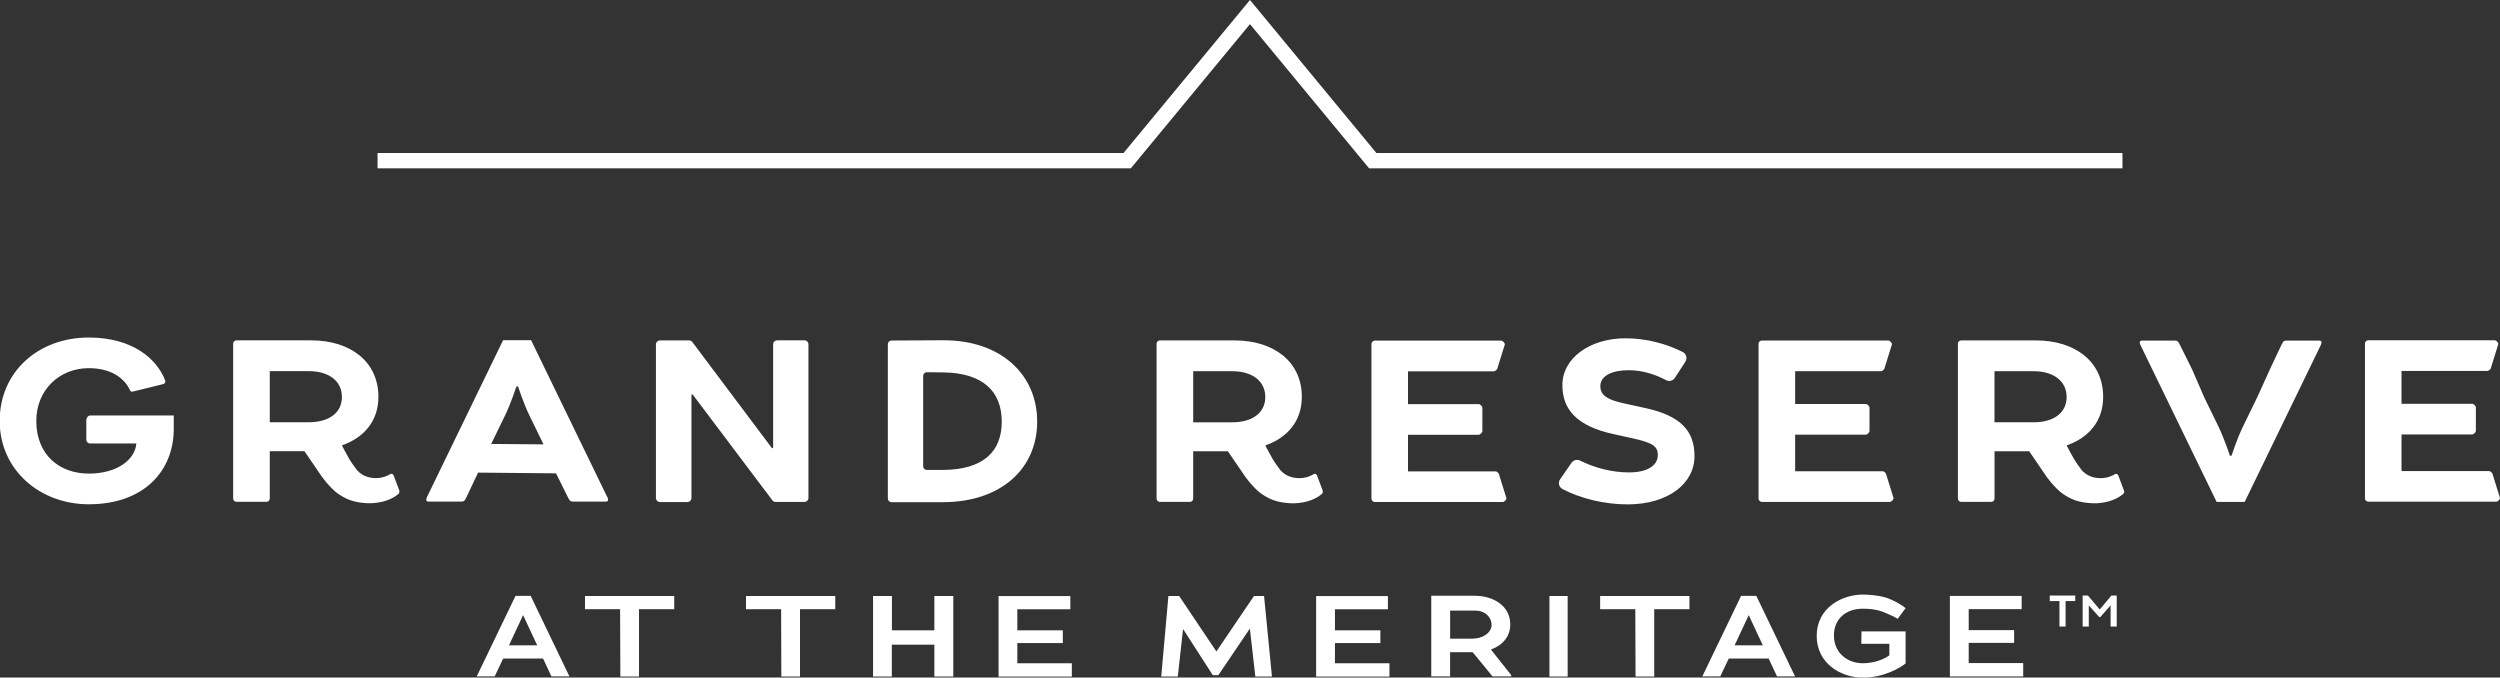
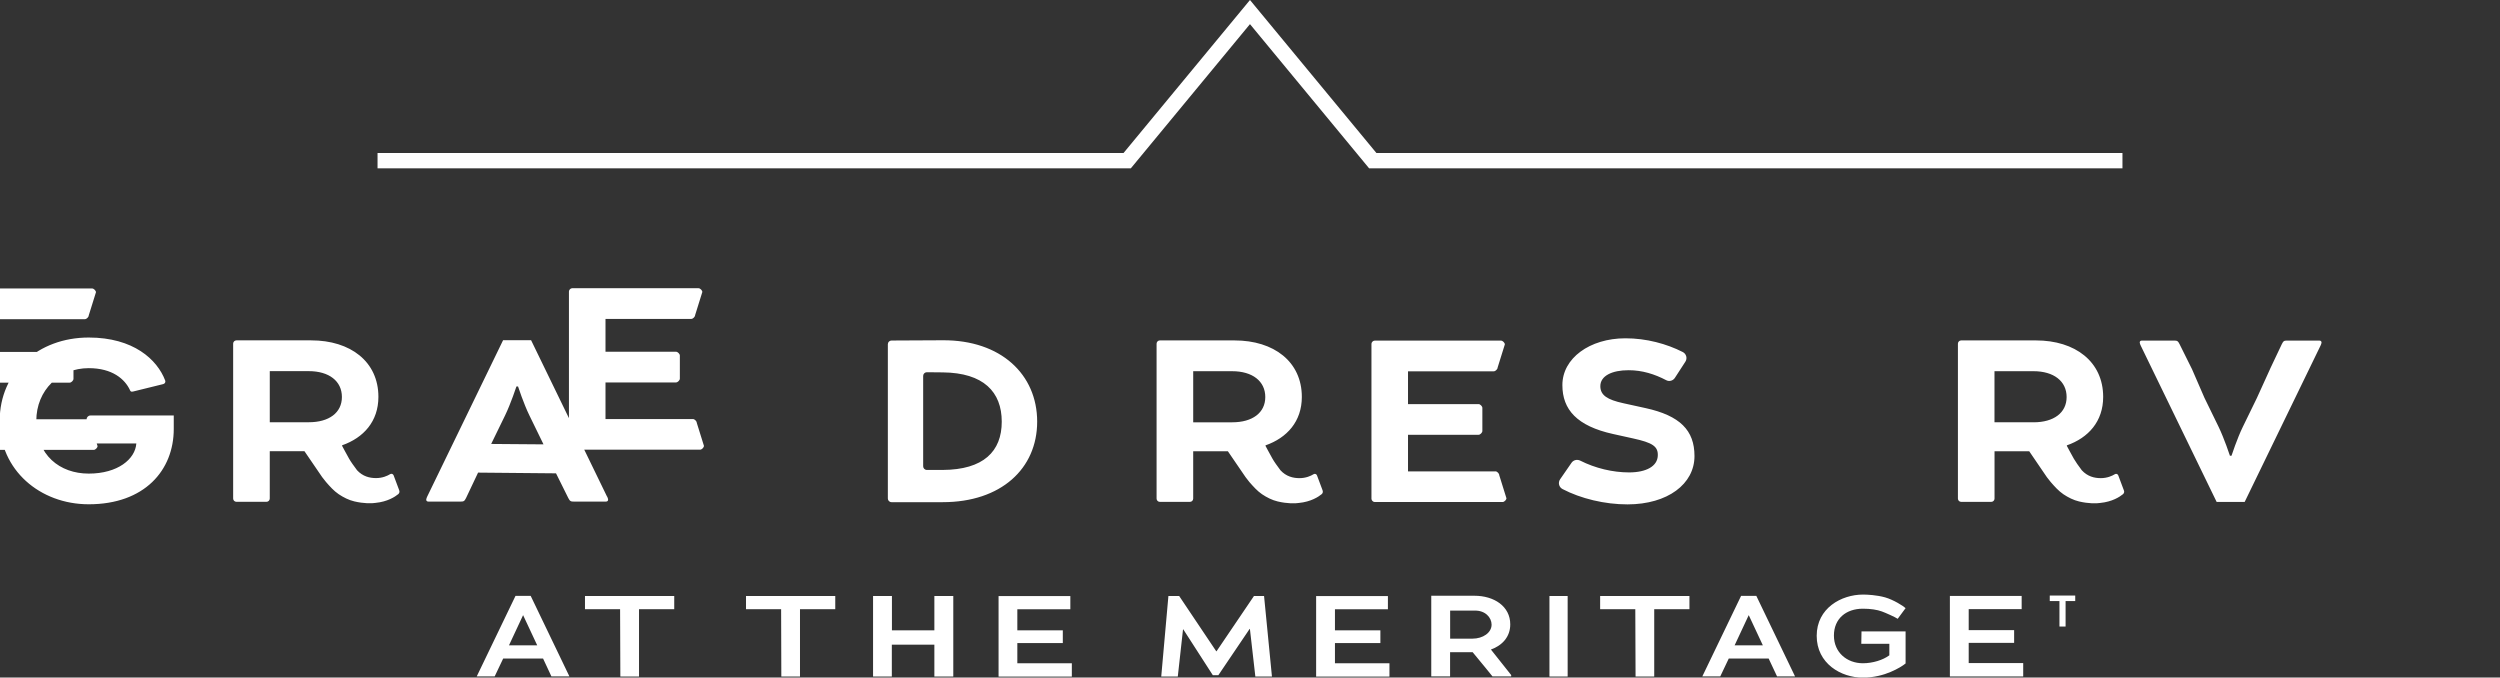
<svg xmlns="http://www.w3.org/2000/svg" id="Layer_1" data-name="Layer 1" width="484.85" height="131.4" viewBox="0 0 484.85 131.4">
  <rect x="0" y="0" width="484.85" height="131.4" fill="#333333" stroke="none" />
  <defs>
    <style>
      .cls-1 {
        fill: #fff;
      }
    </style>
  </defs>
-   <path class="cls-1" d="M341.89,125.16l-2.73-5.84h-.02l-2.73,5.84h5.48m-1.27-9.6l7.51,15.62h-3.49l-1.63-3.47h-7.73l-1.65,3.47h-3.48l7.52-15.62h2.94Zm-236.43,9.6l-2.73-5.84h-.02l-2.73,5.84h5.48Zm-1.27-9.6l7.51,15.62h-3.49l-1.62-3.47h-7.73l-1.65,3.47h-3.48l7.52-15.62h2.94Zm186.36,5.58c0-1.36-1.22-2.77-3.27-2.72h-4.77v5.44h4.32c2.05,0,3.72-1.16,3.72-2.72m3.8,9.77v.27h-3.63s-2.16-2.69-3.84-4.69h-4.38v4.69h-3.65v-15.64h8.38c3.78,0,6.94,2.03,6.94,5.55,0,2.4-1.53,4.08-3.75,4.88l3.93,4.95Zm99.3,.27v-2.58h-10.57v-3.92h8.81v-2.47h-8.81v-4.08h10.27v-2.56h-13.92v15.62h14.21Zm-22.81-2.54v-6.19h-8.55l-.04,2.41h5.44v2.23c-1.23,.92-3.24,1.54-5.13,1.54-3.08,0-5.62-2.09-5.62-5.37s2.36-5.21,5.62-5.21c1.48,0,2.77,.2,3.67,.53,.74,.27,2.54,1.07,3.08,1.43l1.53-2.07c-.43-.42-2.36-1.63-3.98-2.09-1.62-.45-3.42-.54-4.27-.54-4.21,0-8.99,2.63-8.99,8s4.7,8.11,8.97,8.11c2.11,0,4.03-.53,5.38-1.11,1.37-.58,2.4-1.23,2.9-1.65m-41.93-10.51v-2.56h-17.32v2.56h6.82l.05,13.06h3.62v-13.06h6.83Zm-27.15,13.06h3.53v-15.62h-3.53v15.62Zm-31.03,0v-2.58h-10.57v-3.92h8.81v-2.47h-8.81v-4.08h10.27v-2.56h-13.92v15.62h14.21Zm-24.32-15.62h-1.96l-7.26,10.72h-.05l-7.19-10.72h-2.09l-1.39,15.62h3.21l1.01-9.11,.04-.07,5.74,8.91h1.08l6.07-8.98,.05,.04,1.05,9.2h3.22l-1.53-15.62Zm-37.28,15.62v-2.58h-10.57v-3.92h8.82v-2.47h-8.82v-4.08h10.28v-2.56h-13.92v15.62h14.21Zm-22.99,0v-15.62h-3.67v6.66h-8.23v-6.66h-3.66v15.62h3.64v-6.19h8.25v6.19h3.67Zm-22.89-13.06v-2.56h-17.31v2.56h6.81l.04,13.06h3.62v-13.06h6.83Zm-31.23,0v-2.56h-17.31v2.56h6.81l.05,13.06h3.62v-13.06h6.84ZM242.42,0l-24.52,29.67H73.22v2.98H219.31l23.11-27.97,23.11,27.97h146.1v-2.98h-144.69L242.42,0Zm207.42,66.05h-6.2c-.64,0-.79,.05-1.1,.68l-2.25,4.75-.08,.19-2.53,5.56-2.71,5.56c-1.1,2.25-2.19,5.59-2.19,5.59h-.31s-1.1-3.34-2.19-5.59l-2.75-5.64-2.44-5.62-.03-.05-2.36-4.75c-.31-.62-.47-.68-1.1-.68h-6.2c-.33,0-.42,.2-.42,.37s.1,.42,.2,.62l14.72,30.31h5.43l14.71-30.31c.1-.2,.2-.46,.2-.62s-.11-.37-.42-.37m-49.02,10.95c0-3.08-2.5-5.01-6.42-5.01h-7.57v9.91h7.57c3.91,0,6.42-1.83,6.42-4.9m11.12,18.13c.1,.26,.02,.55-.2,.72-.62,.51-2.07,1.46-4.4,1.69-.72,.12-2.25,.15-4.11-.29-1.07-.25-2.12-.78-3.04-1.4-.94-.64-1.71-1.51-2.45-2.36-.21-.26-.54-.69-.75-.95l-3.42-5.02h-6.73v9.18c0,.34-.28,.63-.63,.63h-5.84c-.34,0-.63-.28-.63-.63v-30.05c0-.34,.28-.63,.63-.63h14.5c7.62,0,13.04,4.12,13.04,10.96,0,4.75-2.87,7.93-7.04,9.39v.11s.87,1.64,1.35,2.48c.33,.57,.89,1.38,1.55,2.25,1.1,1.19,2.42,1.52,3.67,1.52s2.22-.44,2.73-.76c.25-.16,.57-.05,.67,.23l1.09,2.91Zm-217.64-13.35c0-5.77-3.53-9.49-11.45-9.56l-3.08-.03c-.39,0-.71,.32-.71,.71v17.53c0,.39,.32,.71,.71,.71h3.08c7.91-.04,11.45-3.59,11.45-9.36m6.87-.01c0,9.14-7.04,15.62-18.3,15.62h-9.95c-.39,0-.71-.32-.71-.71v-29.93c0-.39,.32-.71,.71-.71l9.95-.05c11.26-.06,18.3,6.63,18.3,15.78m44.24-4.77c0-3.08-2.5-5.01-6.42-5.01h-7.56v9.91h7.56c3.91,0,6.42-1.83,6.42-4.9m11.12,18.13c.1,.26,.02,.55-.2,.72-.62,.51-2.07,1.46-4.4,1.69-.72,.12-2.25,.15-4.11-.29-1.07-.25-2.12-.78-3.04-1.4-.94-.64-1.7-1.51-2.45-2.36-.2-.26-.54-.69-.74-.95l-3.43-5.02h-6.73v9.18c0,.34-.28,.63-.63,.63h-5.84c-.34,0-.63-.28-.63-.63v-30.05c0-.34,.28-.63,.62-.63h14.51c7.62,0,13.04,4.12,13.04,10.96,0,4.75-2.87,7.93-7.04,9.39v.11s.87,1.64,1.35,2.48c.32,.57,.9,1.38,1.55,2.25,1.1,1.19,2.43,1.52,3.68,1.52s2.22-.44,2.73-.76c.25-.16,.57-.05,.67,.23l1.09,2.91Zm33.53-3.71h-16.97v-7.1h13.69c.31,0,.73-.42,.73-.73v-4.49c0-.31-.42-.73-.73-.73h-13.69v-6.36h16.65c.31,0,.73-.42,.73-.73l1.4-4.49c0-.31-.42-.73-.73-.73h-24.52c-.31,0-.62,.31-.62,.62v30.05c0,.31,.31,.63,.62,.63h24.83c.31,0,.73-.42,.73-.73l-1.4-4.49c0-.31-.42-.73-.73-.73m29.08-12.27l-4.28-.94c-3.1-.68-4.45-1.54-4.46-3.3-.01-2,2.26-3.11,5.5-3.1,2.63,0,5.04,.76,7.29,1.94,.58,.31,1.31,.1,1.67-.46l2.03-3.13c.43-.65,.19-1.53-.51-1.88-3.09-1.58-7.05-2.67-11.14-2.66-6.9,.01-12.21,3.87-12.2,9.08,0,4.74,2.82,7.93,9.83,9.48l3.89,.86c3.71,.82,4.9,1.51,4.78,3.41-.12,1.98-2.21,3.17-5.55,3.18-3.18,0-6.57-.81-9.48-2.28-.59-.3-1.31-.14-1.69,.4l-2.22,3.21c-.45,.65-.23,1.54,.47,1.9,3.52,1.84,8.19,2.98,12.62,2.97,7.77-.01,12.98-3.96,12.97-9.38,0-4.97-2.79-7.83-9.52-9.3m-213.7,7.04l-2.75-5.64c-1.1-2.25-2.19-5.59-2.19-5.59h-.31s-1.1,3.34-2.19,5.59l-2.71,5.56,10.15,.08Zm12.33,10.11c.11,.2,.2,.46,.2,.62s-.1,.37-.42,.37h-6.2c-.62,0-.78-.06-1.1-.68l-2.36-4.75-.03-.05-15.12-.14-.08,.19-2.25,4.75c-.31,.62-.46,.68-1.1,.68h-6.2c-.31,0-.42-.2-.42-.37s.11-.42,.2-.62l14.71-30.31h5.43l14.72,30.31Zm-51.43-19.3c0-3.08-2.5-5.01-6.42-5.01h-7.57v9.91h7.57c3.91,0,6.42-1.83,6.42-4.9m11.12,18.13c.1,.26,.02,.55-.2,.72-.62,.51-2.07,1.46-4.4,1.69-.72,.12-2.25,.15-4.11-.29-1.07-.25-2.12-.78-3.04-1.4-.94-.64-1.71-1.51-2.45-2.36-.21-.26-.54-.69-.75-.95l-3.43-5.02h-6.73v9.18c0,.34-.28,.63-.63,.63h-5.84c-.34,0-.63-.28-.63-.63v-30.05c0-.34,.28-.63,.63-.63h14.5c7.62,0,13.04,4.12,13.04,10.96,0,4.75-2.87,7.93-7.04,9.39v.11s.87,1.64,1.35,2.48c.32,.57,.9,1.38,1.55,2.25,1.1,1.19,2.42,1.52,3.68,1.52s2.21-.44,2.73-.76c.25-.16,.57-.05,.68,.23l1.09,2.91Zm-60.69-13.8v3.96c0,.4,.33,.73,.73,.73h8.97c-.21,3.03-3.6,5.84-9.23,5.84s-10.17-3.6-10.17-10.22c0-6,4.49-10.23,10.17-10.23,4.58,0,7.01,2.12,8.01,4.28,.05,.13,.14,.36,.56,.26h0c1.95-.5,3.92-.98,5.88-1.45,.31-.07,.5-.4,.38-.69-1.55-4.08-6.17-8.34-14.83-8.34-9.76,0-17.27,6.63-17.27,16.17s7.83,16.17,17.27,16.17c10.8,0,16.49-6.57,16.49-14.61v-2.61H17.53c-.4,0-.73,.33-.73,.73m348.32,10.09h-16.97v-7.1h13.69c.31,0,.73-.42,.73-.73v-4.49c0-.31-.42-.73-.73-.73h-13.69v-6.36h16.65c.31,0,.73-.42,.73-.73l1.4-4.49c0-.31-.42-.73-.73-.73h-24.52c-.31,0-.63,.31-.63,.62v30.05c0,.31,.31,.63,.63,.63h24.83c.31,0,.73-.42,.73-.73l-1.4-4.49c0-.31-.42-.73-.73-.73m-209.11-25.38h-5.27c-.44,0-.79,.35-.79,.79v19.98c0,.14-.18,.2-.26,.09l-15.41-20.54c-.15-.2-.38-.31-.63-.31h-5.64c-.43,0-.79,.35-.79,.79v29.77c0,.43,.35,.79,.79,.79h5.31c.43,0,.79-.35,.79-.79v-19.95c0-.14,.17-.19,.26-.09l15.44,20.5c.15,.2,.38,.31,.63,.31h5.57c.43,0,.79-.35,.79-.79v-29.77c0-.43-.35-.79-.79-.79m328.84,30.57c0,.31-.42,.73-.73,.73h-24.83c-.31,0-.62-.31-.62-.63v-30.05c0-.31,.31-.63,.62-.63h24.52c.31,0,.73,.42,.73,.73l-1.4,4.49c0,.31-.42,.73-.73,.73h-16.65v6.37h13.69c.31,0,.73,.42,.73,.73v4.49c0,.31-.42,.73-.73,.73h-13.69v7.1h16.97c.31,0,.73,.42,.73,.73l1.4,4.49Z" />
+   <path class="cls-1" d="M341.89,125.16l-2.73-5.84h-.02l-2.73,5.84h5.48m-1.27-9.6l7.51,15.62h-3.49l-1.63-3.47h-7.73l-1.65,3.47h-3.48l7.52-15.62h2.94Zm-236.43,9.6l-2.73-5.84h-.02l-2.73,5.84h5.48Zm-1.27-9.6l7.51,15.62h-3.49l-1.62-3.47h-7.73l-1.65,3.47h-3.48l7.52-15.62h2.94Zm186.36,5.58c0-1.36-1.22-2.77-3.27-2.72h-4.77v5.44h4.32c2.05,0,3.72-1.16,3.72-2.72m3.8,9.77v.27h-3.63s-2.16-2.69-3.84-4.69h-4.38v4.69h-3.65v-15.64h8.38c3.78,0,6.94,2.03,6.94,5.55,0,2.4-1.53,4.08-3.75,4.88l3.93,4.95Zm99.3,.27v-2.58h-10.57v-3.92h8.81v-2.47h-8.81v-4.08h10.27v-2.56h-13.92v15.62h14.21Zm-22.81-2.54v-6.19h-8.55l-.04,2.41h5.44v2.23c-1.23,.92-3.24,1.54-5.13,1.54-3.08,0-5.62-2.09-5.62-5.37s2.36-5.21,5.62-5.21c1.48,0,2.77,.2,3.67,.53,.74,.27,2.54,1.07,3.08,1.43l1.53-2.07c-.43-.42-2.36-1.63-3.98-2.09-1.62-.45-3.42-.54-4.27-.54-4.21,0-8.99,2.63-8.99,8s4.7,8.11,8.97,8.11c2.11,0,4.03-.53,5.38-1.11,1.37-.58,2.4-1.23,2.9-1.65m-41.93-10.51v-2.56h-17.32v2.56h6.82l.05,13.06h3.62v-13.06h6.83Zm-27.15,13.06h3.53v-15.62h-3.53v15.62Zm-31.03,0v-2.58h-10.57v-3.92h8.81v-2.47h-8.81v-4.08h10.27v-2.56h-13.92v15.62h14.21Zm-24.32-15.62h-1.96l-7.26,10.72h-.05l-7.19-10.72h-2.09l-1.39,15.62h3.21l1.01-9.11,.04-.07,5.74,8.91h1.08l6.07-8.98,.05,.04,1.05,9.2h3.22l-1.53-15.62Zm-37.28,15.62v-2.58h-10.57v-3.92h8.82v-2.47h-8.82v-4.08h10.28v-2.56h-13.92v15.62h14.21Zm-22.99,0v-15.62h-3.67v6.66h-8.23v-6.66h-3.66v15.62h3.64v-6.19h8.25v6.19h3.67Zm-22.89-13.06v-2.56h-17.31v2.56h6.81l.04,13.06h3.62v-13.06h6.83Zm-31.23,0v-2.56h-17.31v2.56h6.81l.05,13.06h3.62v-13.06h6.84ZM242.42,0l-24.52,29.67H73.22v2.98H219.31l23.11-27.97,23.11,27.97h146.1v-2.98h-144.69L242.42,0Zm207.42,66.05h-6.2c-.64,0-.79,.05-1.1,.68l-2.25,4.75-.08,.19-2.53,5.56-2.71,5.56c-1.1,2.25-2.19,5.59-2.19,5.59h-.31s-1.1-3.34-2.19-5.59l-2.75-5.64-2.44-5.62-.03-.05-2.36-4.75c-.31-.62-.47-.68-1.1-.68h-6.2c-.33,0-.42,.2-.42,.37s.1,.42,.2,.62l14.72,30.31h5.43l14.71-30.31c.1-.2,.2-.46,.2-.62s-.11-.37-.42-.37m-49.02,10.95c0-3.08-2.5-5.01-6.42-5.01h-7.57v9.91h7.57c3.91,0,6.42-1.83,6.42-4.9m11.12,18.13c.1,.26,.02,.55-.2,.72-.62,.51-2.07,1.46-4.4,1.69-.72,.12-2.25,.15-4.11-.29-1.07-.25-2.12-.78-3.04-1.4-.94-.64-1.71-1.51-2.45-2.36-.21-.26-.54-.69-.75-.95l-3.42-5.02h-6.73v9.18c0,.34-.28,.63-.63,.63h-5.84c-.34,0-.63-.28-.63-.63v-30.05c0-.34,.28-.63,.63-.63h14.5c7.62,0,13.04,4.12,13.04,10.96,0,4.75-2.87,7.93-7.04,9.39v.11s.87,1.64,1.35,2.48c.33,.57,.89,1.38,1.55,2.25,1.1,1.19,2.42,1.52,3.67,1.52s2.22-.44,2.73-.76c.25-.16,.57-.05,.67,.23l1.09,2.91Zm-217.64-13.35c0-5.77-3.53-9.49-11.45-9.56l-3.08-.03c-.39,0-.71,.32-.71,.71v17.53c0,.39,.32,.71,.71,.71h3.08c7.91-.04,11.45-3.59,11.45-9.36m6.87-.01c0,9.14-7.04,15.62-18.3,15.62h-9.95c-.39,0-.71-.32-.71-.71v-29.93c0-.39,.32-.71,.71-.71l9.95-.05c11.26-.06,18.3,6.63,18.3,15.78m44.24-4.77c0-3.08-2.5-5.01-6.42-5.01h-7.56v9.91h7.56c3.91,0,6.42-1.83,6.42-4.9m11.12,18.13c.1,.26,.02,.55-.2,.72-.62,.51-2.07,1.46-4.4,1.69-.72,.12-2.25,.15-4.11-.29-1.07-.25-2.12-.78-3.04-1.4-.94-.64-1.7-1.51-2.45-2.36-.2-.26-.54-.69-.74-.95l-3.43-5.02h-6.73v9.18c0,.34-.28,.63-.63,.63h-5.84c-.34,0-.63-.28-.63-.63v-30.05c0-.34,.28-.63,.62-.63h14.51c7.62,0,13.04,4.12,13.04,10.96,0,4.75-2.87,7.93-7.04,9.39v.11s.87,1.64,1.35,2.48c.32,.57,.9,1.38,1.55,2.25,1.1,1.19,2.43,1.52,3.68,1.52s2.22-.44,2.73-.76c.25-.16,.57-.05,.67,.23l1.09,2.91Zm33.53-3.71h-16.97v-7.1h13.69c.31,0,.73-.42,.73-.73v-4.49c0-.31-.42-.73-.73-.73h-13.69v-6.36h16.65c.31,0,.73-.42,.73-.73l1.4-4.49c0-.31-.42-.73-.73-.73h-24.52c-.31,0-.62,.31-.62,.62v30.05c0,.31,.31,.63,.62,.63h24.83c.31,0,.73-.42,.73-.73l-1.4-4.49c0-.31-.42-.73-.73-.73m29.08-12.27l-4.28-.94c-3.1-.68-4.45-1.54-4.46-3.3-.01-2,2.26-3.11,5.5-3.1,2.63,0,5.04,.76,7.29,1.94,.58,.31,1.31,.1,1.67-.46l2.03-3.13c.43-.65,.19-1.53-.51-1.88-3.09-1.58-7.05-2.67-11.14-2.66-6.9,.01-12.21,3.87-12.2,9.08,0,4.74,2.82,7.93,9.83,9.48l3.89,.86c3.71,.82,4.9,1.51,4.78,3.41-.12,1.98-2.21,3.17-5.55,3.18-3.18,0-6.57-.81-9.48-2.28-.59-.3-1.31-.14-1.69,.4l-2.22,3.21c-.45,.65-.23,1.54,.47,1.9,3.52,1.84,8.19,2.98,12.62,2.97,7.77-.01,12.98-3.96,12.97-9.38,0-4.97-2.79-7.83-9.52-9.3m-213.7,7.04l-2.75-5.64c-1.1-2.25-2.19-5.59-2.19-5.59h-.31s-1.1,3.34-2.19,5.59l-2.71,5.56,10.15,.08Zm12.33,10.11c.11,.2,.2,.46,.2,.62s-.1,.37-.42,.37h-6.2c-.62,0-.78-.06-1.1-.68l-2.36-4.75-.03-.05-15.12-.14-.08,.19-2.25,4.75c-.31,.62-.46,.68-1.1,.68h-6.2c-.31,0-.42-.2-.42-.37s.11-.42,.2-.62l14.71-30.31h5.43l14.72,30.31Zm-51.43-19.3c0-3.08-2.5-5.01-6.42-5.01h-7.57v9.91h7.57c3.91,0,6.42-1.83,6.42-4.9m11.12,18.13c.1,.26,.02,.55-.2,.72-.62,.51-2.07,1.46-4.4,1.69-.72,.12-2.25,.15-4.11-.29-1.07-.25-2.12-.78-3.04-1.4-.94-.64-1.71-1.51-2.45-2.36-.21-.26-.54-.69-.75-.95l-3.43-5.02h-6.73v9.18c0,.34-.28,.63-.63,.63h-5.84c-.34,0-.63-.28-.63-.63v-30.05c0-.34,.28-.63,.63-.63h14.5c7.62,0,13.04,4.12,13.04,10.96,0,4.75-2.87,7.93-7.04,9.39v.11s.87,1.64,1.35,2.48c.32,.57,.9,1.38,1.55,2.25,1.1,1.19,2.42,1.52,3.68,1.52s2.21-.44,2.73-.76c.25-.16,.57-.05,.68,.23l1.09,2.91Zm-60.69-13.8v3.96c0,.4,.33,.73,.73,.73h8.97c-.21,3.03-3.6,5.84-9.23,5.84s-10.17-3.6-10.17-10.22c0-6,4.49-10.23,10.17-10.23,4.58,0,7.01,2.12,8.01,4.28,.05,.13,.14,.36,.56,.26h0c1.95-.5,3.92-.98,5.88-1.45,.31-.07,.5-.4,.38-.69-1.55-4.08-6.17-8.34-14.83-8.34-9.76,0-17.27,6.63-17.27,16.17s7.83,16.17,17.27,16.17c10.8,0,16.49-6.57,16.49-14.61v-2.61H17.53c-.4,0-.73,.33-.73,.73h-16.97v-7.1h13.69c.31,0,.73-.42,.73-.73v-4.49c0-.31-.42-.73-.73-.73h-13.69v-6.36h16.65c.31,0,.73-.42,.73-.73l1.4-4.49c0-.31-.42-.73-.73-.73h-24.52c-.31,0-.63,.31-.63,.62v30.05c0,.31,.31,.63,.63,.63h24.83c.31,0,.73-.42,.73-.73l-1.4-4.49c0-.31-.42-.73-.73-.73m-209.11-25.38h-5.27c-.44,0-.79,.35-.79,.79v19.98c0,.14-.18,.2-.26,.09l-15.41-20.54c-.15-.2-.38-.31-.63-.31h-5.64c-.43,0-.79,.35-.79,.79v29.77c0,.43,.35,.79,.79,.79h5.31c.43,0,.79-.35,.79-.79v-19.95c0-.14,.17-.19,.26-.09l15.44,20.5c.15,.2,.38,.31,.63,.31h5.57c.43,0,.79-.35,.79-.79v-29.77c0-.43-.35-.79-.79-.79m328.84,30.57c0,.31-.42,.73-.73,.73h-24.83c-.31,0-.62-.31-.62-.63v-30.05c0-.31,.31-.63,.62-.63h24.52c.31,0,.73,.42,.73,.73l-1.4,4.49c0,.31-.42,.73-.73,.73h-16.65v6.37h13.69c.31,0,.73,.42,.73,.73v4.49c0,.31-.42,.73-.73,.73h-13.69v7.1h16.97c.31,0,.73,.42,.73,.73l1.4,4.49Z" />
  <polyline class="cls-1" points="399.41 116.57 397.53 116.57 397.53 115.5 402.47 115.5 402.47 116.57 400.6 116.57 400.6 121.51 399.41 121.51 399.41 116.57" />
-   <polyline class="cls-1" points="407.13 119.68 405.1 117.41 405.1 121.51 403.91 121.51 403.91 115.5 404.94 115.5 407.22 118.2 409.49 115.5 410.52 115.5 410.52 121.51 409.33 121.51 409.33 117.41 407.32 119.68 407.13 119.68" />
</svg>